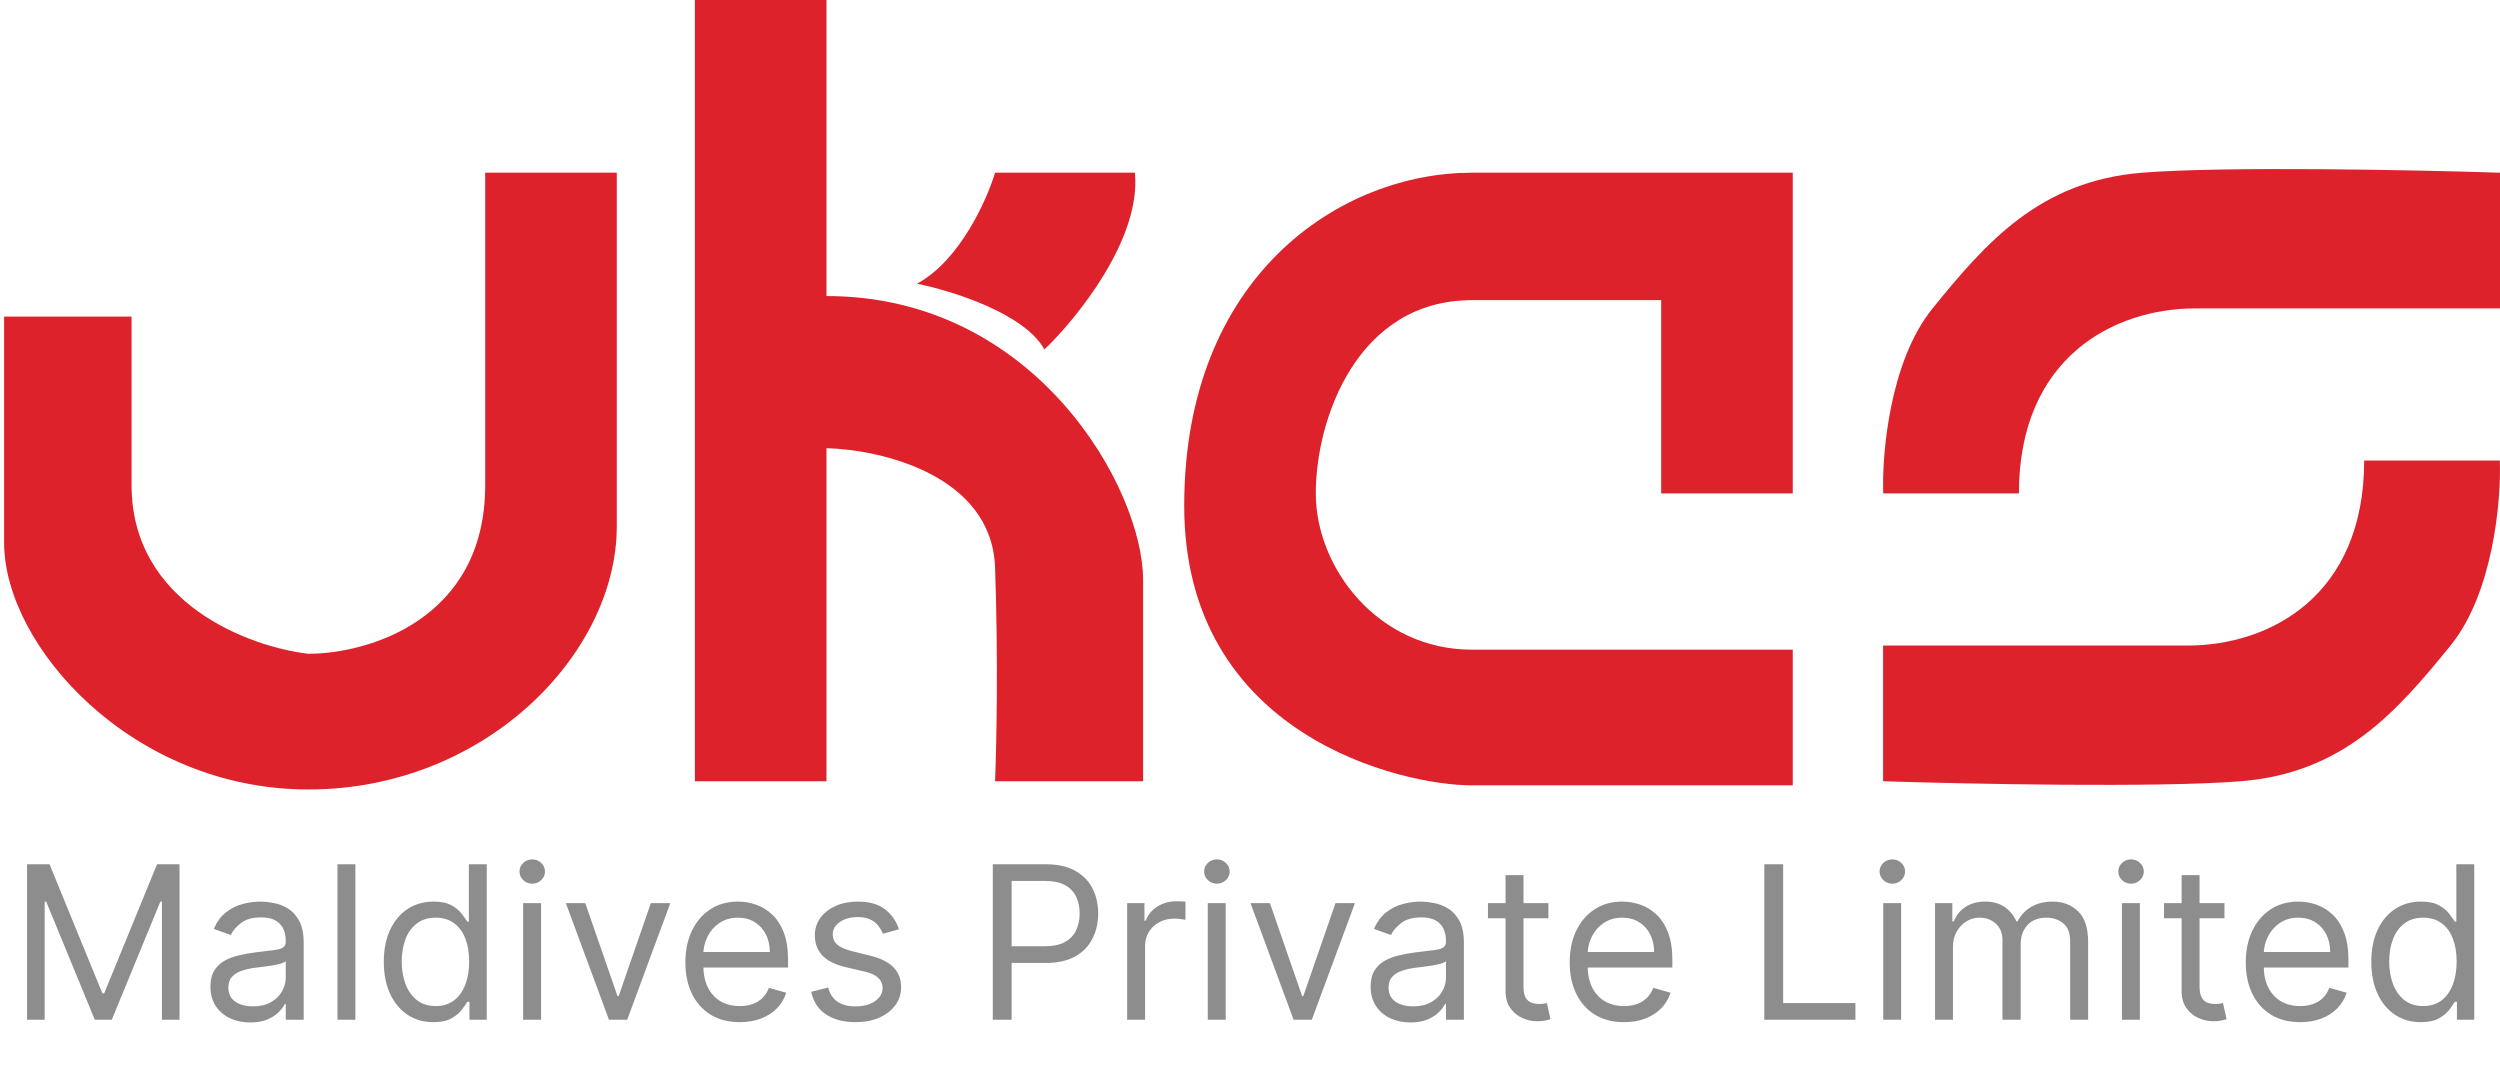
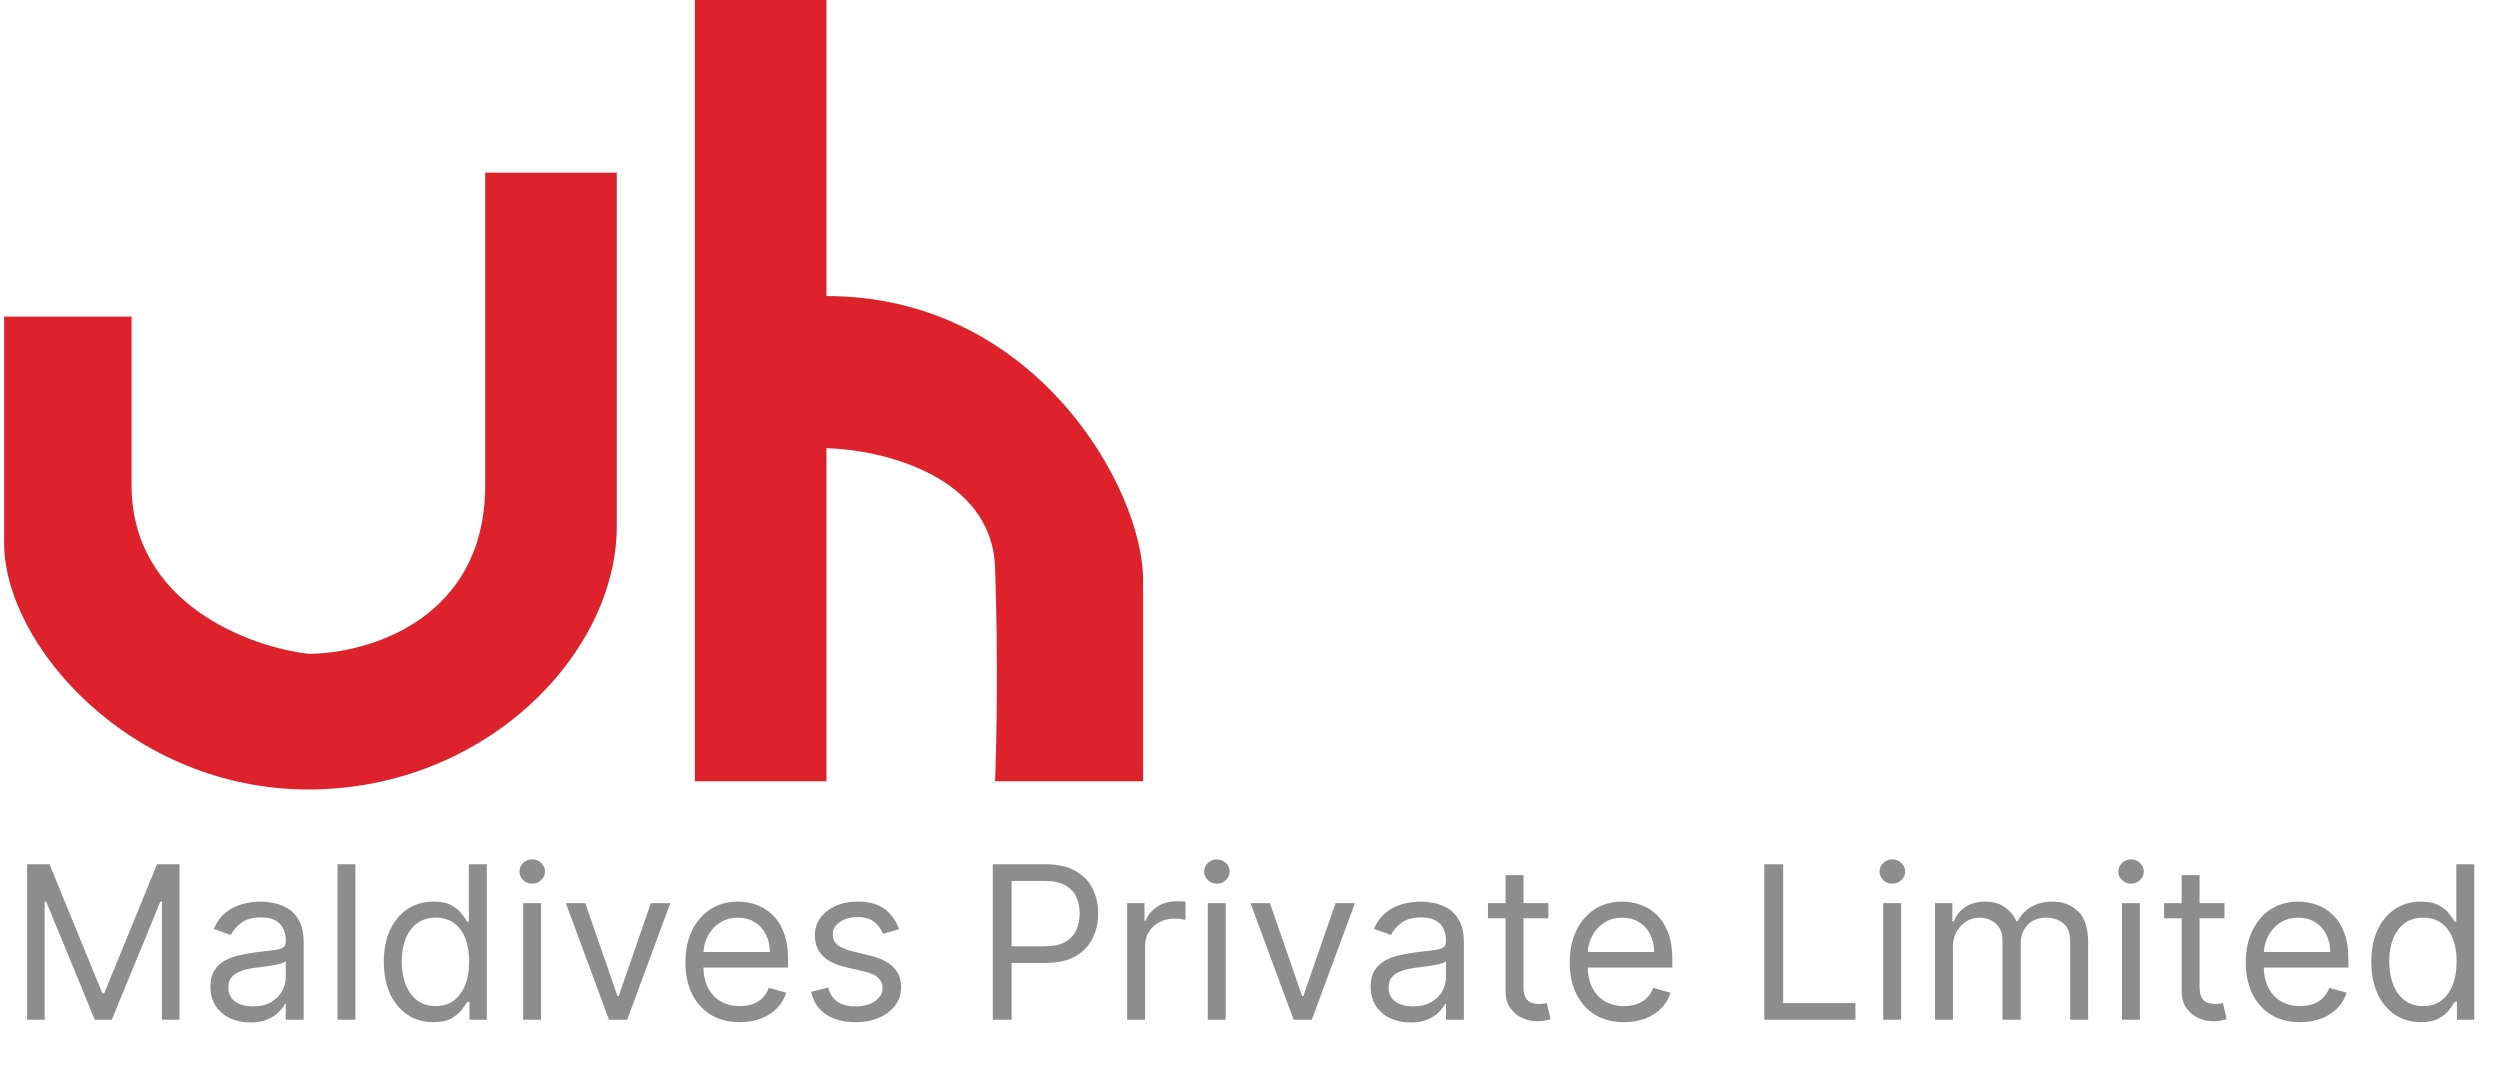
<svg xmlns="http://www.w3.org/2000/svg" width="304" height="130" viewBox="0 0 304 130" fill="none">
  <path d="M16 38.5H0.5V66C0.5 78.5 16 96 37.5 96C59 96 75 79.5 75 64V21H59V59C59 75.4 44.667 79.5 37.5 79.5C30.333 78.667 16 73.4 16 59V38.5Z" fill="#DD222B" />
-   <path d="M84.5 95V0H100.5V36C126 36 139 59.5 139 70.5V95H121C121.167 91 121.4 80.2 121 69C120.6 57.8 107.167 54.667 100.5 54.5V95H84.5Z" fill="#DD222B" />
-   <path d="M127 42.5C124.6 38.1 115.667 35.333 111.5 34.5C116.7 31.7 120 24.333 121 21H138C138.8 29 131 38.667 127 42.5Z" fill="#DD222B" />
-   <path d="M218 60H202V36.5H179C165 36.5 160 51 160 60C160 69 167.5 79 179 79H218V95.5H179C170.5 95.5 144 89.5 144 61.5C144 33.5 163 21 179 21H218V60Z" fill="#DD222B" />
-   <path d="M304 37.5V21C293.667 20.667 270.5 20.2 260.5 21C248 22 241.5 29.5 235 37.5C229.8 43.9 228.833 55.167 229 60H245.5C245.5 43.5 257 37.5 267 37.5H304Z" fill="#DD222B" />
-   <path d="M228.983 78.5L228.983 95C239.316 95.333 262.483 95.8 272.483 95C284.983 94 291.483 86.5 297.983 78.5C303.183 72.1 304.149 60.833 303.983 56L287.483 56C287.483 72.5 275.983 78.5 265.983 78.5L228.983 78.5Z" fill="#DD222B" />
+   <path d="M84.5 95V0H100.5V36C126 36 139 59.5 139 70.5V95H121C121.167 91 121.4 80.2 121 69C120.6 57.8 107.167 54.667 100.5 54.5V95Z" fill="#DD222B" />
  <path d="M3.29 105.091H6.023L12.449 120.787H12.671L19.097 105.091H21.829V124H19.688V109.634H19.503L13.594 124H11.526L5.616 109.634H5.432V124H3.29V105.091ZM30.428 124.332C29.53 124.332 28.714 124.163 27.982 123.825C27.249 123.48 26.668 122.984 26.237 122.338C25.806 121.686 25.59 120.898 25.59 119.974C25.59 119.162 25.75 118.503 26.07 117.999C26.391 117.488 26.818 117.088 27.354 116.798C27.889 116.509 28.48 116.294 29.127 116.152C29.779 116.004 30.435 115.887 31.093 115.801C31.955 115.69 32.654 115.607 33.189 115.552C33.731 115.49 34.125 115.389 34.371 115.247C34.623 115.106 34.749 114.859 34.749 114.509V114.435C34.749 113.524 34.5 112.816 34.002 112.311C33.509 111.806 32.761 111.554 31.758 111.554C30.718 111.554 29.902 111.782 29.311 112.237C28.72 112.693 28.305 113.179 28.065 113.696L25.997 112.957C26.366 112.096 26.858 111.425 27.474 110.945C28.096 110.458 28.773 110.12 29.505 109.929C30.244 109.732 30.97 109.634 31.684 109.634C32.14 109.634 32.663 109.689 33.254 109.8C33.851 109.904 34.426 110.123 34.98 110.455C35.541 110.788 36.005 111.289 36.374 111.96C36.744 112.631 36.928 113.53 36.928 114.656V124H34.749V122.08H34.639C34.491 122.387 34.245 122.717 33.9 123.067C33.555 123.418 33.097 123.717 32.524 123.963C31.952 124.209 31.253 124.332 30.428 124.332ZM30.761 122.375C31.623 122.375 32.349 122.206 32.94 121.867C33.537 121.529 33.986 121.092 34.288 120.556C34.596 120.021 34.749 119.457 34.749 118.866V116.872C34.657 116.983 34.454 117.085 34.14 117.177C33.832 117.263 33.475 117.34 33.069 117.408C32.669 117.469 32.278 117.525 31.896 117.574C31.521 117.617 31.216 117.654 30.983 117.685C30.416 117.759 29.887 117.879 29.394 118.045C28.908 118.205 28.514 118.448 28.213 118.774C27.917 119.094 27.769 119.531 27.769 120.085C27.769 120.842 28.049 121.415 28.61 121.803C29.176 122.184 29.893 122.375 30.761 122.375ZM43.215 105.091V124H41.036V105.091H43.215ZM52.691 124.295C51.509 124.295 50.465 123.997 49.561 123.4C48.656 122.797 47.948 121.947 47.437 120.852C46.926 119.75 46.671 118.448 46.671 116.946C46.671 115.456 46.926 114.164 47.437 113.068C47.948 111.973 48.659 111.126 49.57 110.529C50.481 109.932 51.533 109.634 52.727 109.634C53.651 109.634 54.38 109.787 54.916 110.095C55.457 110.397 55.87 110.741 56.153 111.129C56.442 111.511 56.667 111.825 56.827 112.071H57.012V105.091H59.191V124H57.086V121.821H56.827C56.667 122.08 56.439 122.406 56.144 122.8C55.848 123.187 55.427 123.535 54.879 123.843C54.331 124.145 53.602 124.295 52.691 124.295ZM52.986 122.338C53.86 122.338 54.599 122.11 55.202 121.655C55.805 121.193 56.264 120.556 56.578 119.744C56.892 118.925 57.049 117.98 57.049 116.909C57.049 115.85 56.895 114.924 56.587 114.13C56.279 113.33 55.824 112.708 55.22 112.265C54.617 111.816 53.872 111.591 52.986 111.591C52.063 111.591 51.293 111.828 50.678 112.302C50.068 112.77 49.61 113.407 49.302 114.213C49.001 115.013 48.85 115.912 48.85 116.909C48.85 117.919 49.004 118.836 49.311 119.661C49.625 120.479 50.087 121.132 50.696 121.618C51.312 122.098 52.075 122.338 52.986 122.338ZM63.614 124V109.818H65.793V124H63.614ZM64.722 107.455C64.297 107.455 63.931 107.31 63.623 107.021C63.322 106.731 63.171 106.384 63.171 105.977C63.171 105.571 63.322 105.223 63.623 104.934C63.931 104.645 64.297 104.5 64.722 104.5C65.147 104.5 65.51 104.645 65.811 104.934C66.119 105.223 66.273 105.571 66.273 105.977C66.273 106.384 66.119 106.731 65.811 107.021C65.51 107.31 65.147 107.455 64.722 107.455ZM81.51 109.818L76.266 124H74.05L68.806 109.818H71.169L75.084 121.119H75.232L79.147 109.818H81.51ZM89.955 124.295C88.588 124.295 87.409 123.994 86.418 123.391C85.434 122.781 84.674 121.932 84.138 120.842C83.609 119.747 83.344 118.473 83.344 117.02C83.344 115.567 83.609 114.287 84.138 113.179C84.674 112.065 85.418 111.197 86.372 110.575C87.333 109.947 88.453 109.634 89.733 109.634C90.472 109.634 91.201 109.757 91.921 110.003C92.641 110.249 93.297 110.649 93.888 111.203C94.479 111.751 94.95 112.477 95.301 113.382C95.651 114.287 95.827 115.401 95.827 116.724V117.648H84.895V115.764H93.611C93.611 114.964 93.451 114.25 93.131 113.622C92.817 112.994 92.368 112.499 91.783 112.136C91.204 111.772 90.521 111.591 89.733 111.591C88.865 111.591 88.114 111.806 87.48 112.237C86.852 112.662 86.369 113.216 86.031 113.899C85.692 114.582 85.523 115.315 85.523 116.097V117.352C85.523 118.423 85.708 119.331 86.077 120.076C86.452 120.815 86.972 121.378 87.637 121.766C88.302 122.147 89.075 122.338 89.955 122.338C90.527 122.338 91.044 122.258 91.506 122.098C91.974 121.932 92.377 121.686 92.715 121.359C93.054 121.027 93.316 120.615 93.5 120.122L95.605 120.713C95.384 121.427 95.011 122.055 94.488 122.597C93.965 123.132 93.319 123.551 92.549 123.852C91.78 124.148 90.915 124.295 89.955 124.295ZM109.317 112.994L107.36 113.548C107.236 113.222 107.055 112.905 106.815 112.597C106.581 112.283 106.261 112.025 105.855 111.822C105.448 111.619 104.928 111.517 104.294 111.517C103.426 111.517 102.703 111.717 102.124 112.117C101.552 112.511 101.266 113.013 101.266 113.622C101.266 114.164 101.463 114.592 101.857 114.906C102.251 115.219 102.866 115.481 103.703 115.69L105.808 116.207C107.076 116.515 108.021 116.986 108.643 117.62C109.265 118.248 109.575 119.057 109.575 120.048C109.575 120.861 109.342 121.587 108.874 122.227C108.412 122.867 107.766 123.372 106.935 123.741C106.104 124.111 105.138 124.295 104.036 124.295C102.589 124.295 101.392 123.982 100.444 123.354C99.496 122.726 98.896 121.809 98.644 120.602L100.712 120.085C100.909 120.848 101.281 121.421 101.829 121.803C102.383 122.184 103.106 122.375 103.999 122.375C105.014 122.375 105.821 122.16 106.418 121.729C107.021 121.292 107.323 120.768 107.323 120.159C107.323 119.667 107.15 119.254 106.806 118.922C106.461 118.583 105.932 118.331 105.218 118.165L102.854 117.611C101.555 117.303 100.601 116.826 99.992 116.18C99.388 115.527 99.087 114.712 99.087 113.733C99.087 112.933 99.311 112.225 99.761 111.609C100.216 110.994 100.835 110.511 101.617 110.16C102.405 109.809 103.297 109.634 104.294 109.634C105.698 109.634 106.799 109.941 107.6 110.557C108.406 111.172 108.978 111.985 109.317 112.994ZM120.723 124V105.091H127.113C128.596 105.091 129.809 105.359 130.75 105.894C131.698 106.424 132.4 107.141 132.856 108.045C133.311 108.95 133.539 109.96 133.539 111.074C133.539 112.188 133.311 113.201 132.856 114.112C132.406 115.022 131.711 115.749 130.769 116.29C129.827 116.826 128.621 117.094 127.15 117.094H122.57V115.062H127.076C128.091 115.062 128.907 114.887 129.522 114.536C130.138 114.185 130.584 113.711 130.861 113.114C131.144 112.511 131.286 111.831 131.286 111.074C131.286 110.317 131.144 109.64 130.861 109.043C130.584 108.446 130.135 107.978 129.513 107.639C128.892 107.295 128.067 107.122 127.039 107.122H123.013V124H120.723ZM137.062 124V109.818H139.167V111.96H139.315C139.573 111.259 140.041 110.689 140.718 110.252C141.395 109.815 142.158 109.597 143.008 109.597C143.168 109.597 143.368 109.6 143.608 109.606C143.848 109.612 144.03 109.621 144.153 109.634V111.849C144.079 111.831 143.91 111.803 143.645 111.766C143.386 111.723 143.113 111.702 142.823 111.702C142.134 111.702 141.518 111.846 140.977 112.136C140.441 112.419 140.016 112.813 139.703 113.317C139.395 113.816 139.241 114.385 139.241 115.026V124H137.062ZM146.866 124V109.818H149.045V124H146.866ZM147.974 107.455C147.549 107.455 147.183 107.31 146.875 107.021C146.573 106.731 146.423 106.384 146.423 105.977C146.423 105.571 146.573 105.223 146.875 104.934C147.183 104.645 147.549 104.5 147.974 104.5C148.398 104.5 148.762 104.645 149.063 104.934C149.371 105.223 149.525 105.571 149.525 105.977C149.525 106.384 149.371 106.731 149.063 107.021C148.762 107.31 148.398 107.455 147.974 107.455ZM164.762 109.818L159.518 124H157.302L152.058 109.818H154.421L158.336 121.119H158.484L162.399 109.818H164.762ZM171.51 124.332C170.611 124.332 169.796 124.163 169.063 123.825C168.331 123.48 167.749 122.984 167.318 122.338C166.887 121.686 166.672 120.898 166.672 119.974C166.672 119.162 166.832 118.503 167.152 117.999C167.472 117.488 167.9 117.088 168.435 116.798C168.971 116.509 169.562 116.294 170.208 116.152C170.861 116.004 171.516 115.887 172.175 115.801C173.036 115.69 173.735 115.607 174.271 115.552C174.812 115.49 175.206 115.389 175.452 115.247C175.705 115.106 175.831 114.859 175.831 114.509V114.435C175.831 113.524 175.582 112.816 175.083 112.311C174.591 111.806 173.843 111.554 172.84 111.554C171.799 111.554 170.984 111.782 170.393 112.237C169.802 112.693 169.386 113.179 169.146 113.696L167.078 112.957C167.447 112.096 167.94 111.425 168.555 110.945C169.177 110.458 169.854 110.12 170.587 109.929C171.325 109.732 172.052 109.634 172.766 109.634C173.221 109.634 173.744 109.689 174.335 109.8C174.932 109.904 175.508 110.123 176.062 110.455C176.622 110.788 177.087 111.289 177.456 111.96C177.825 112.631 178.01 113.53 178.01 114.656V124H175.831V122.08H175.72C175.572 122.387 175.326 122.717 174.982 123.067C174.637 123.418 174.178 123.717 173.606 123.963C173.033 124.209 172.335 124.332 171.51 124.332ZM171.842 122.375C172.704 122.375 173.43 122.206 174.021 121.867C174.618 121.529 175.068 121.092 175.369 120.556C175.677 120.021 175.831 119.457 175.831 118.866V116.872C175.739 116.983 175.536 117.085 175.222 117.177C174.914 117.263 174.557 117.34 174.151 117.408C173.75 117.469 173.36 117.525 172.978 117.574C172.603 117.617 172.298 117.654 172.064 117.685C171.498 117.759 170.968 117.879 170.476 118.045C169.99 118.205 169.596 118.448 169.294 118.774C168.999 119.094 168.851 119.531 168.851 120.085C168.851 120.842 169.131 121.415 169.691 121.803C170.257 122.184 170.974 122.375 171.842 122.375ZM188.285 109.818V111.665H180.935V109.818H188.285ZM183.077 106.42H185.256V119.938C185.256 120.553 185.346 121.015 185.524 121.322C185.709 121.624 185.943 121.827 186.226 121.932C186.515 122.03 186.82 122.08 187.14 122.08C187.38 122.08 187.577 122.067 187.731 122.043C187.885 122.012 188.008 121.987 188.1 121.969L188.543 123.926C188.395 123.982 188.189 124.037 187.925 124.092C187.66 124.154 187.324 124.185 186.918 124.185C186.303 124.185 185.699 124.052 185.109 123.788C184.524 123.523 184.038 123.12 183.65 122.578C183.268 122.036 183.077 121.353 183.077 120.528V106.42ZM197.486 124.295C196.12 124.295 194.941 123.994 193.95 123.391C192.965 122.781 192.205 121.932 191.669 120.842C191.14 119.747 190.875 118.473 190.875 117.02C190.875 115.567 191.14 114.287 191.669 113.179C192.205 112.065 192.95 111.197 193.904 110.575C194.864 109.947 195.984 109.634 197.264 109.634C198.003 109.634 198.732 109.757 199.453 110.003C200.173 110.249 200.828 110.649 201.419 111.203C202.01 111.751 202.481 112.477 202.832 113.382C203.183 114.287 203.358 115.401 203.358 116.724V117.648H192.426V115.764H201.142C201.142 114.964 200.982 114.25 200.662 113.622C200.348 112.994 199.899 112.499 199.314 112.136C198.736 111.772 198.052 111.591 197.264 111.591C196.397 111.591 195.646 111.806 195.012 112.237C194.384 112.662 193.901 113.216 193.562 113.899C193.223 114.582 193.054 115.315 193.054 116.097V117.352C193.054 118.423 193.239 119.331 193.608 120.076C193.984 120.815 194.504 121.378 195.169 121.766C195.833 122.147 196.606 122.338 197.486 122.338C198.058 122.338 198.576 122.258 199.037 122.098C199.505 121.932 199.908 121.686 200.247 121.359C200.585 121.027 200.847 120.615 201.031 120.122L203.137 120.713C202.915 121.427 202.543 122.055 202.019 122.597C201.496 123.132 200.85 123.551 200.081 123.852C199.311 124.148 198.446 124.295 197.486 124.295ZM214.541 124V105.091H216.831V121.969H225.62V124H214.541ZM229 124V109.818H231.179V124H229ZM230.108 107.455C229.684 107.455 229.317 107.31 229.01 107.021C228.708 106.731 228.557 106.384 228.557 105.977C228.557 105.571 228.708 105.223 229.01 104.934C229.317 104.645 229.684 104.5 230.108 104.5C230.533 104.5 230.896 104.645 231.198 104.934C231.506 105.223 231.659 105.571 231.659 105.977C231.659 106.384 231.506 106.731 231.198 107.021C230.896 107.31 230.533 107.455 230.108 107.455ZM235.3 124V109.818H237.405V112.034H237.59C237.885 111.277 238.363 110.689 239.021 110.271C239.68 109.846 240.471 109.634 241.394 109.634C242.33 109.634 243.108 109.846 243.73 110.271C244.358 110.689 244.847 111.277 245.198 112.034H245.346C245.709 111.302 246.254 110.72 246.98 110.289C247.706 109.852 248.577 109.634 249.593 109.634C250.861 109.634 251.898 110.031 252.704 110.825C253.511 111.612 253.914 112.84 253.914 114.509V124H251.735V114.509C251.735 113.462 251.449 112.714 250.876 112.265C250.304 111.816 249.63 111.591 248.854 111.591C247.857 111.591 247.085 111.893 246.537 112.496C245.989 113.093 245.715 113.85 245.715 114.767V124H243.499V114.287C243.499 113.481 243.238 112.831 242.714 112.339C242.191 111.84 241.517 111.591 240.692 111.591C240.126 111.591 239.597 111.742 239.104 112.043C238.618 112.345 238.224 112.763 237.922 113.299C237.627 113.828 237.479 114.441 237.479 115.136V124H235.3ZM258.028 124V109.818H260.207V124H258.028ZM259.136 107.455C258.711 107.455 258.345 107.31 258.037 107.021C257.736 106.731 257.585 106.384 257.585 105.977C257.585 105.571 257.736 105.223 258.037 104.934C258.345 104.645 258.711 104.5 259.136 104.5C259.561 104.5 259.924 104.645 260.225 104.934C260.533 105.223 260.687 105.571 260.687 105.977C260.687 106.384 260.533 106.731 260.225 107.021C259.924 107.31 259.561 107.455 259.136 107.455ZM270.495 109.818V111.665H263.146V109.818H270.495ZM265.288 106.42H267.467V119.938C267.467 120.553 267.556 121.015 267.735 121.322C267.919 121.624 268.153 121.827 268.437 121.932C268.726 122.03 269.03 122.08 269.351 122.08C269.591 122.08 269.788 122.067 269.941 122.043C270.095 122.012 270.218 121.987 270.311 121.969L270.754 123.926C270.606 123.982 270.4 124.037 270.135 124.092C269.871 124.154 269.535 124.185 269.129 124.185C268.513 124.185 267.91 124.052 267.319 123.788C266.735 123.523 266.248 123.12 265.861 122.578C265.479 122.036 265.288 121.353 265.288 120.528V106.42ZM279.697 124.295C278.33 124.295 277.152 123.994 276.161 123.391C275.176 122.781 274.416 121.932 273.88 120.842C273.351 119.747 273.086 118.473 273.086 117.02C273.086 115.567 273.351 114.287 273.88 113.179C274.416 112.065 275.16 111.197 276.114 110.575C277.075 109.947 278.195 109.634 279.475 109.634C280.214 109.634 280.943 109.757 281.663 110.003C282.384 110.249 283.039 110.649 283.63 111.203C284.221 111.751 284.692 112.477 285.043 113.382C285.394 114.287 285.569 115.401 285.569 116.724V117.648H274.637V115.764H283.353C283.353 114.964 283.193 114.25 282.873 113.622C282.559 112.994 282.11 112.499 281.525 112.136C280.946 111.772 280.263 111.591 279.475 111.591C278.607 111.591 277.856 111.806 277.222 112.237C276.595 112.662 276.111 113.216 275.773 113.899C275.434 114.582 275.265 115.315 275.265 116.097V117.352C275.265 118.423 275.45 119.331 275.819 120.076C276.194 120.815 276.715 121.378 277.379 121.766C278.044 122.147 278.817 122.338 279.697 122.338C280.269 122.338 280.786 122.258 281.248 122.098C281.716 121.932 282.119 121.686 282.457 121.359C282.796 121.027 283.058 120.615 283.242 120.122L285.347 120.713C285.126 121.427 284.753 122.055 284.23 122.597C283.707 123.132 283.061 123.551 282.291 123.852C281.522 124.148 280.657 124.295 279.697 124.295ZM294.369 124.295C293.187 124.295 292.144 123.997 291.239 123.4C290.334 122.797 289.626 121.947 289.115 120.852C288.604 119.75 288.349 118.448 288.349 116.946C288.349 115.456 288.604 114.164 289.115 113.068C289.626 111.973 290.337 111.126 291.248 110.529C292.159 109.932 293.212 109.634 294.406 109.634C295.329 109.634 296.058 109.787 296.594 110.095C297.136 110.397 297.548 110.741 297.831 111.129C298.12 111.511 298.345 111.825 298.505 112.071H298.69V105.091H300.869V124H298.764V121.821H298.505C298.345 122.08 298.117 122.406 297.822 122.8C297.526 123.187 297.105 123.535 296.557 123.843C296.009 124.145 295.28 124.295 294.369 124.295ZM294.664 122.338C295.538 122.338 296.277 122.11 296.88 121.655C297.483 121.193 297.942 120.556 298.256 119.744C298.57 118.925 298.727 117.98 298.727 116.909C298.727 115.85 298.573 114.924 298.265 114.13C297.957 113.33 297.502 112.708 296.899 112.265C296.295 111.816 295.551 111.591 294.664 111.591C293.741 111.591 292.971 111.828 292.356 112.302C291.747 112.77 291.288 113.407 290.98 114.213C290.679 115.013 290.528 115.912 290.528 116.909C290.528 117.919 290.682 118.836 290.989 119.661C291.303 120.479 291.765 121.132 292.374 121.618C292.99 122.098 293.753 122.338 294.664 122.338Z" fill="#8D8D8D" />
</svg>